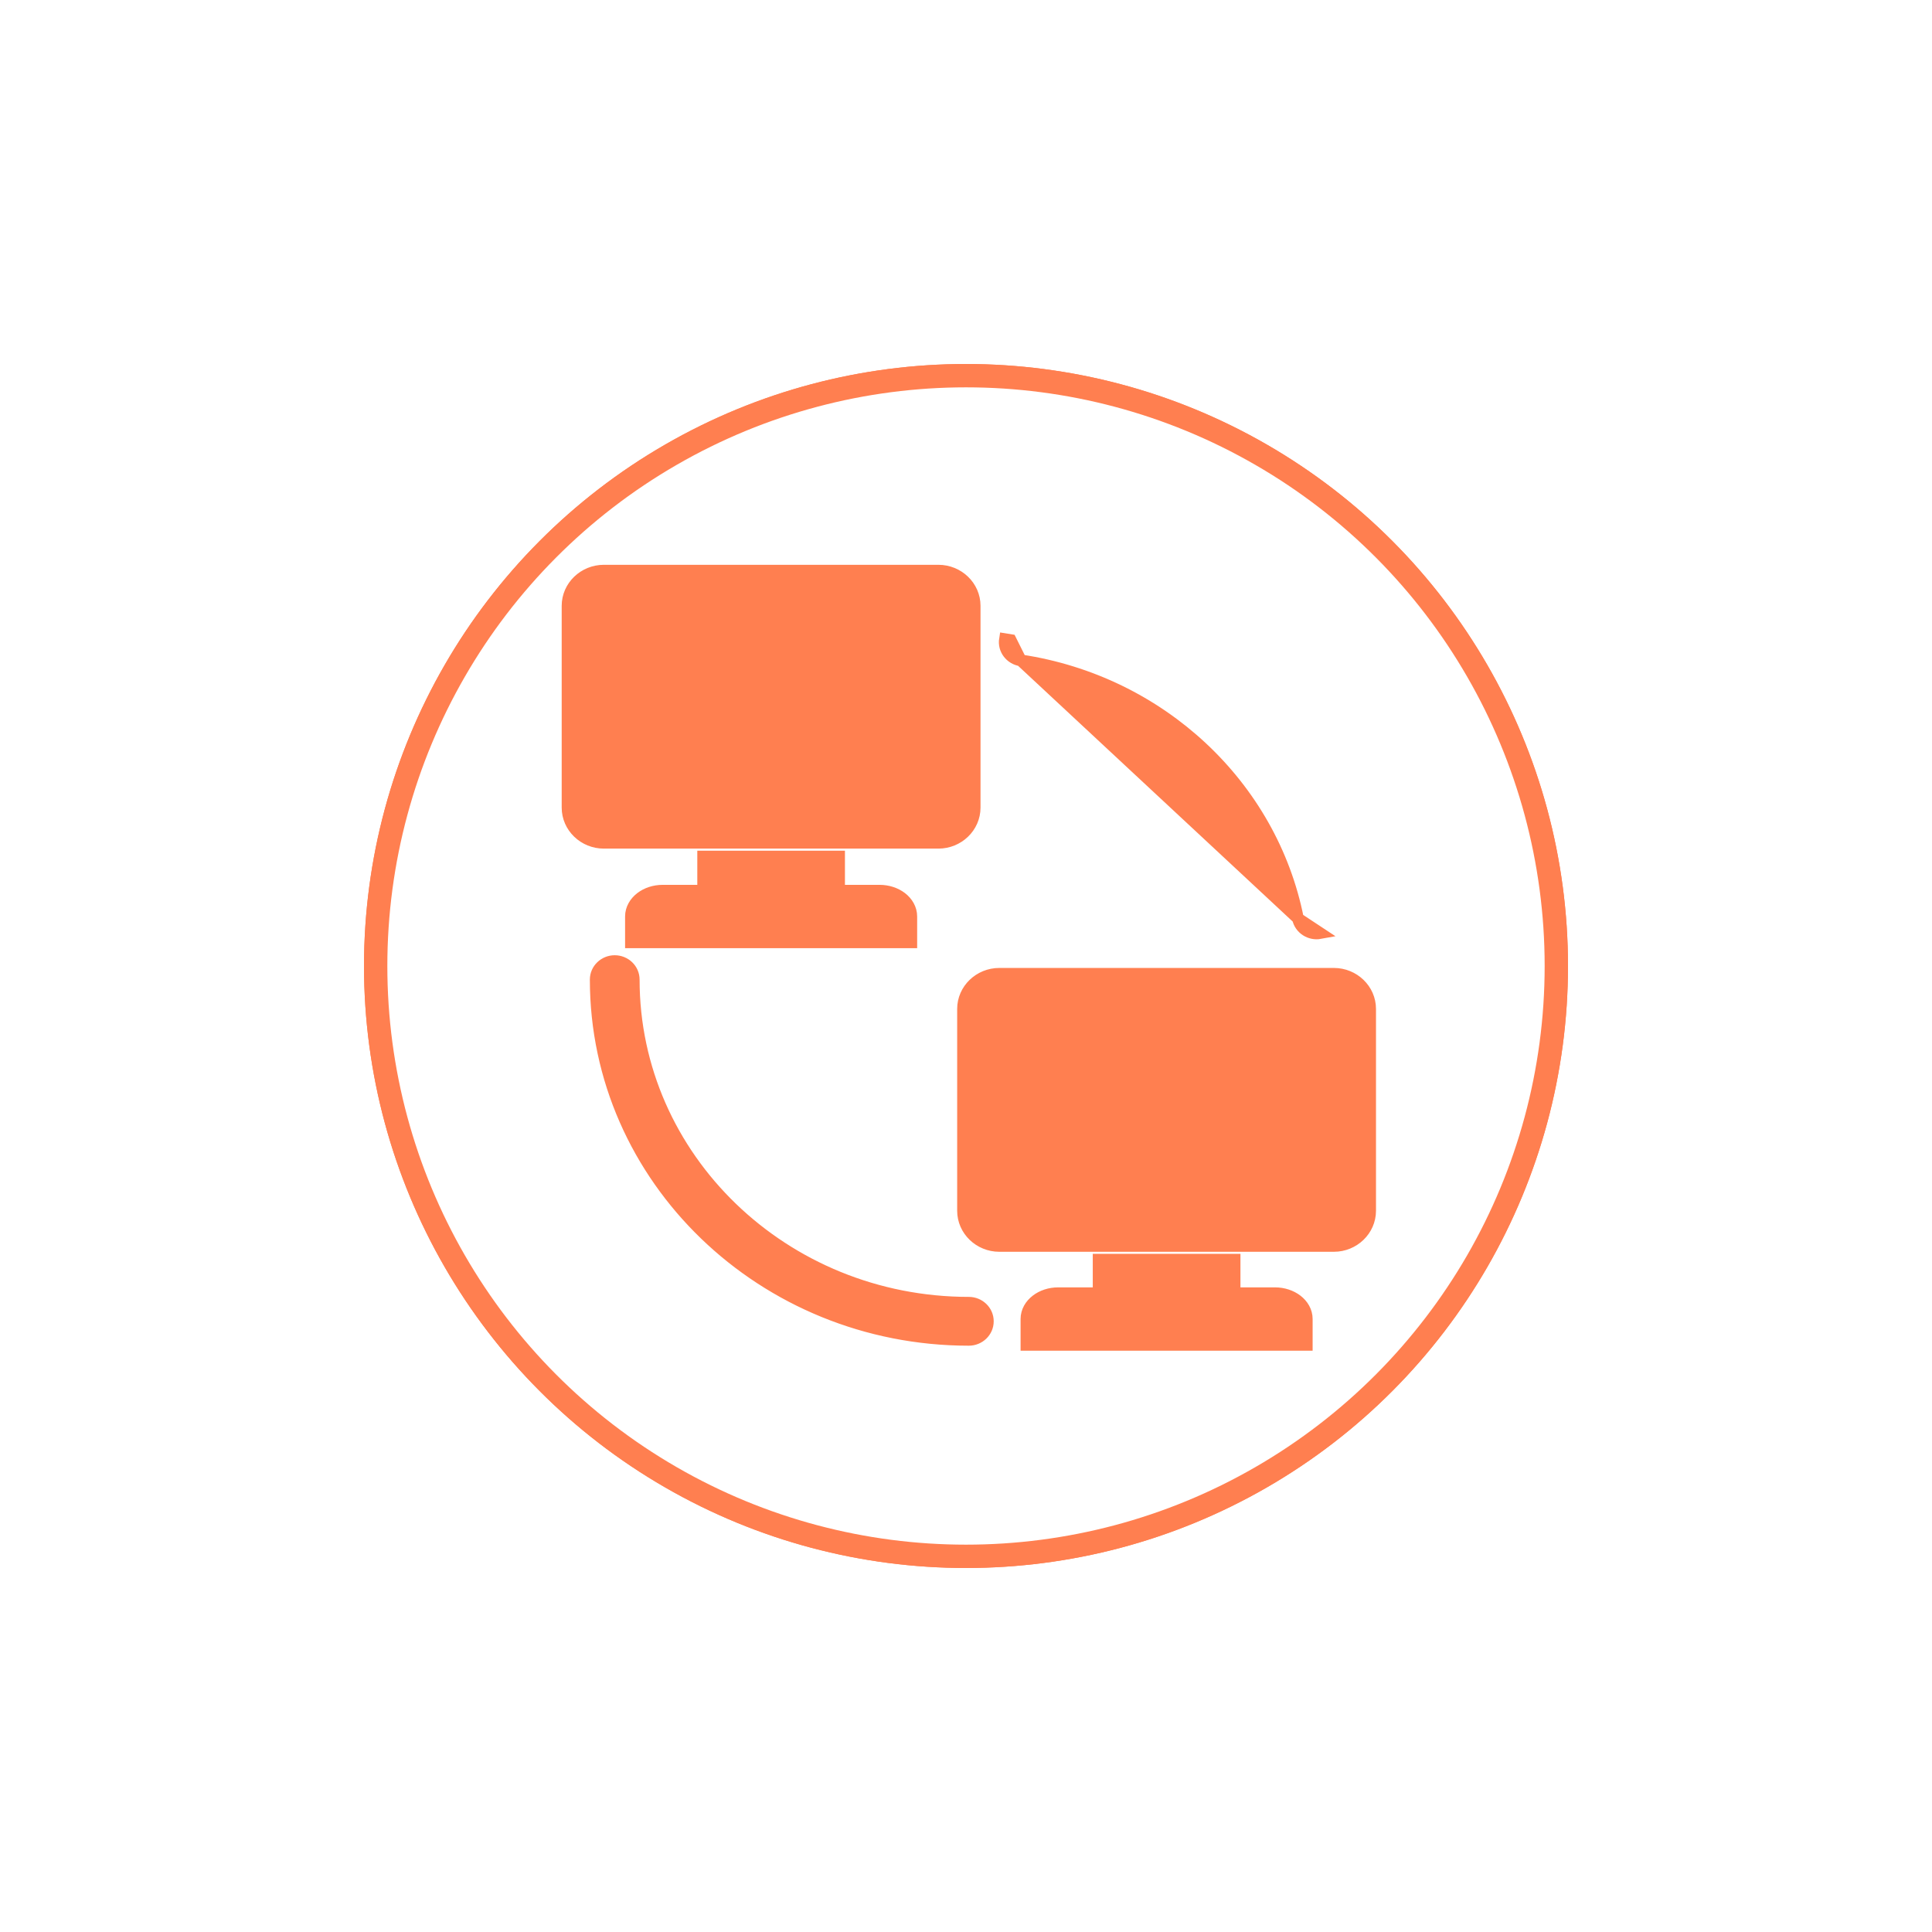
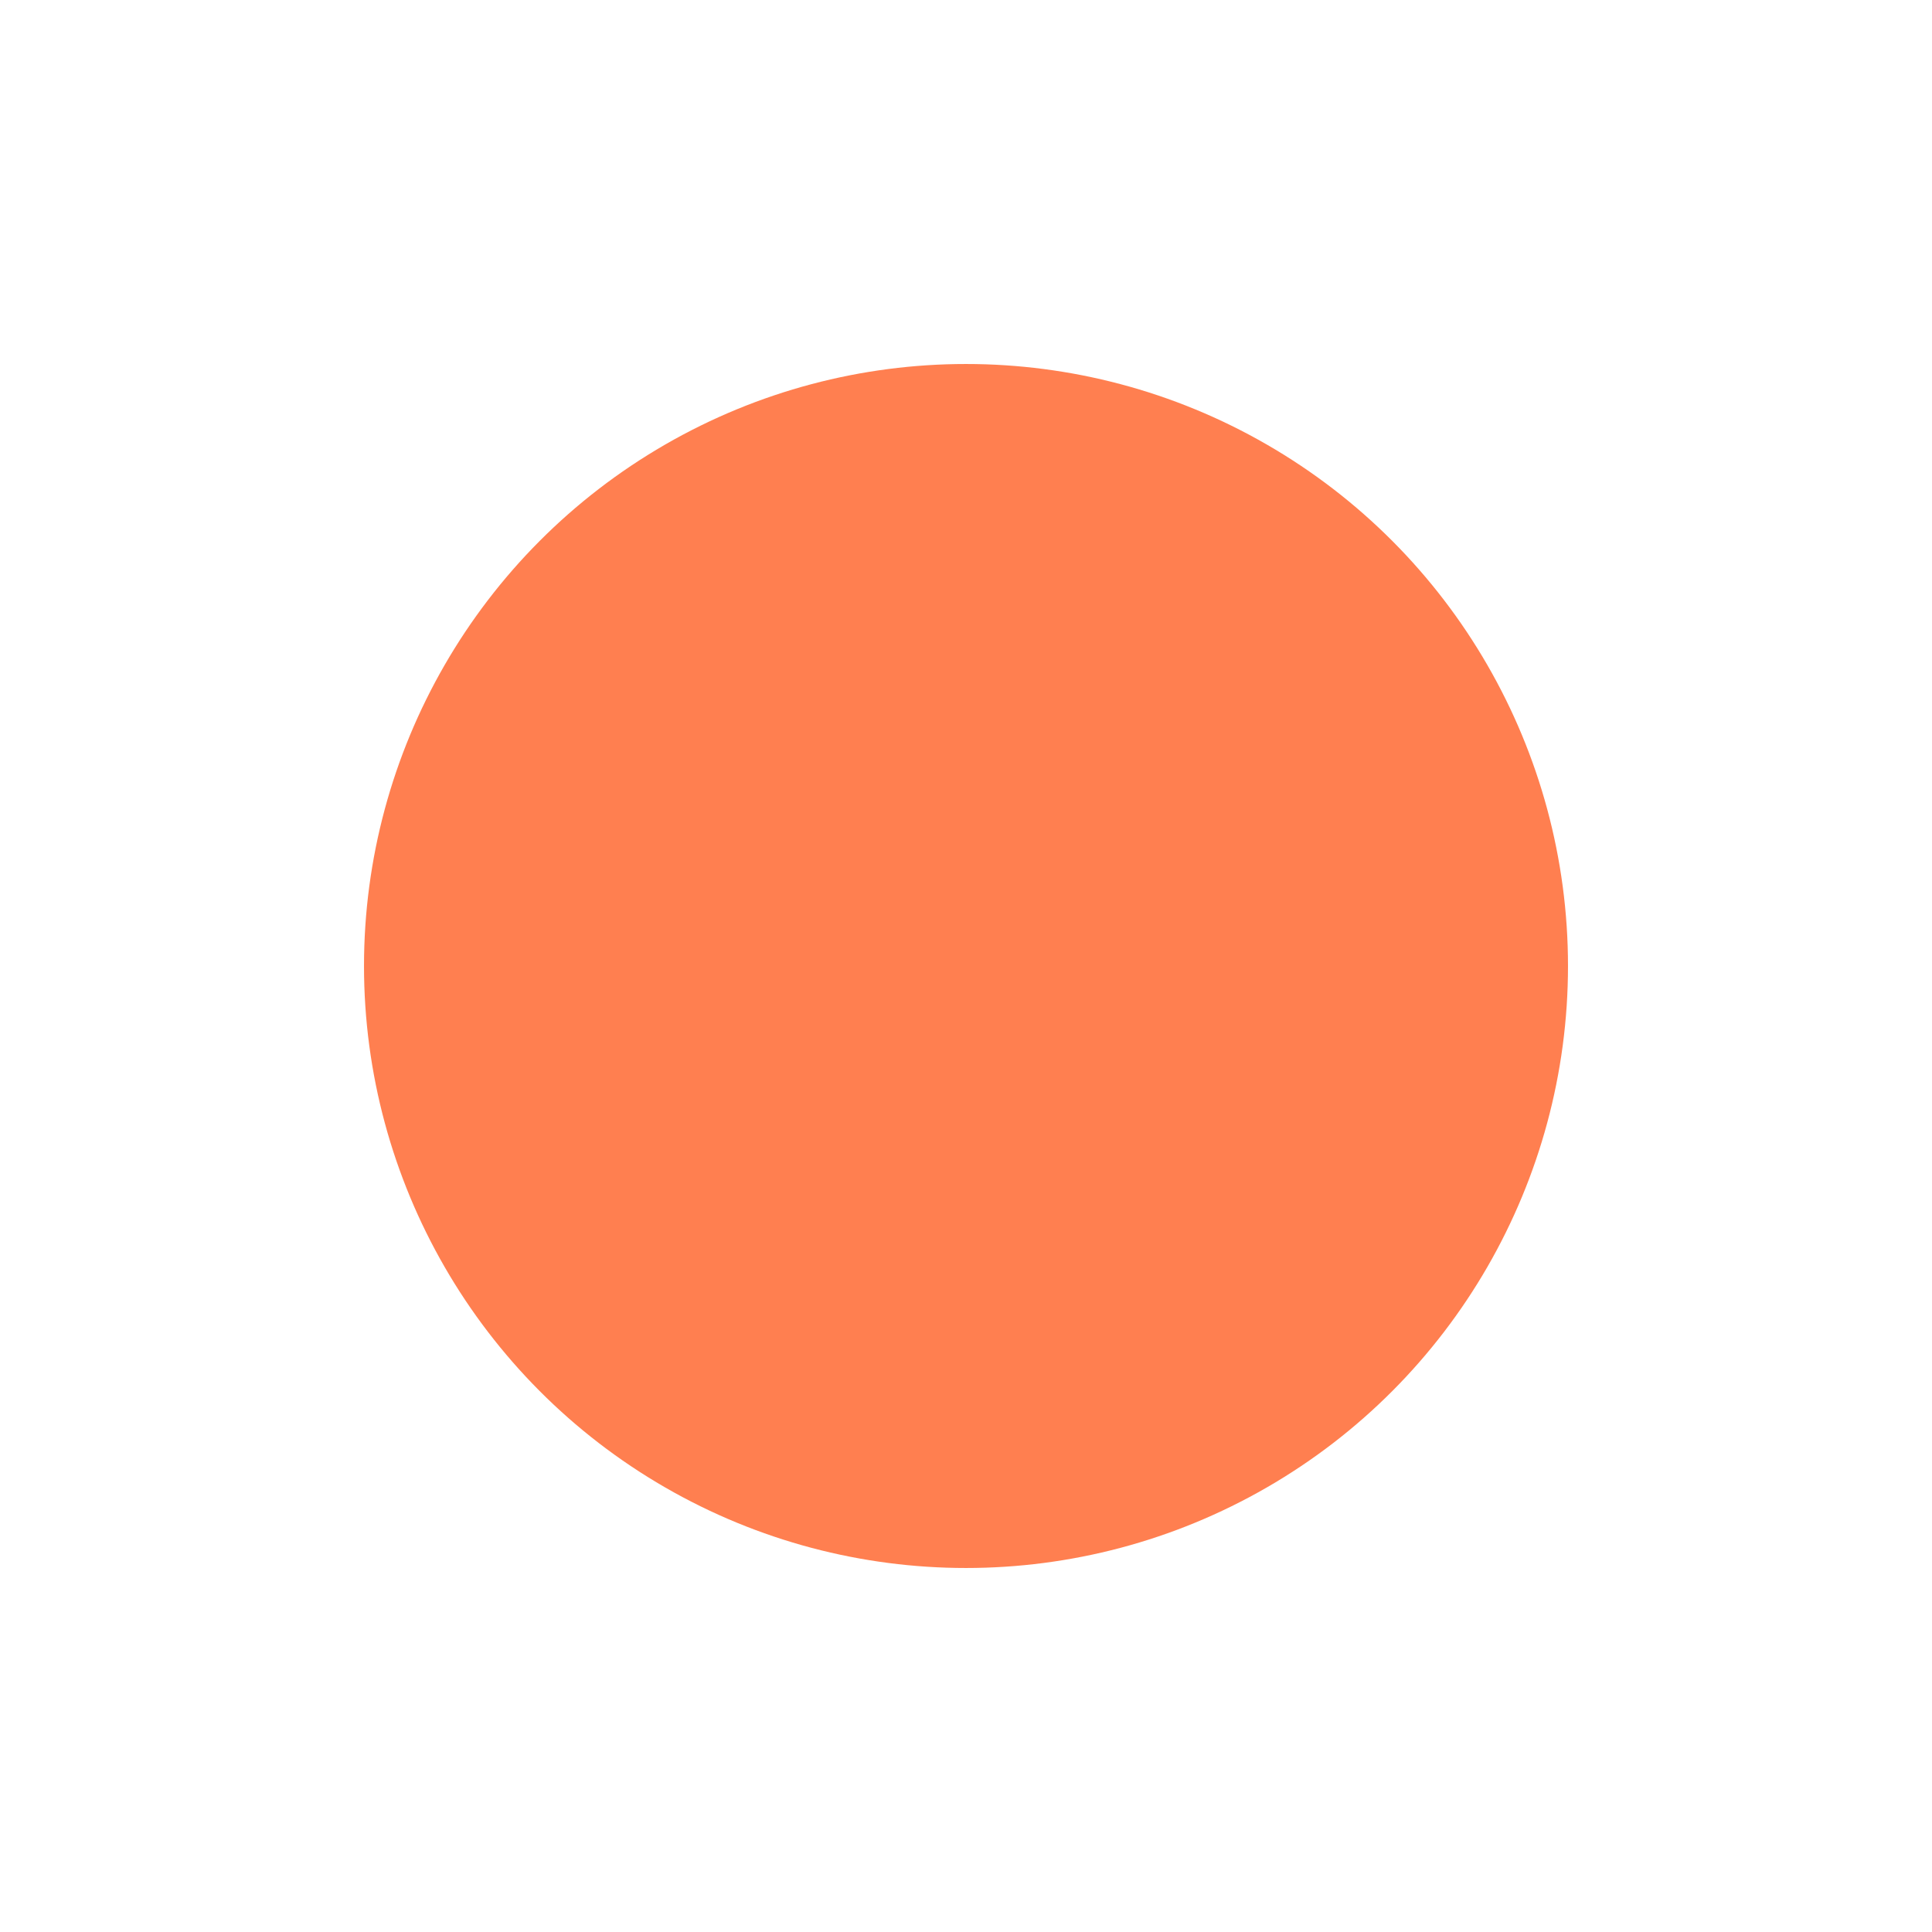
<svg xmlns="http://www.w3.org/2000/svg" width="69" height="69" viewBox="0 0 69 69" fill="none">
  <g filter="url(#filter0_f_54_2015)">
    <circle cx="34.5" cy="34.5" r="21.5" fill="#FF7F50" />
  </g>
-   <circle cx="34.5" cy="34.5" r="21.083" fill="white" stroke="#FF7F50" stroke-width="0.833" />
-   <path d="M36.458 23.585L36.458 23.585C36.093 23.53 35.831 23.196 35.891 22.827C35.891 22.827 35.891 22.827 35.891 22.827L36.096 22.86L36.458 23.585ZM36.458 23.585C41.445 24.334 45.411 28.056 46.355 32.802L46.355 32.802M36.458 23.585L46.355 32.802M46.355 32.802C46.428 33.166 46.788 33.393 47.149 33.326L46.355 32.802ZM25.32 30.591H25.112V30.799V31.81H23.668C23.371 31.81 23.094 31.903 22.887 32.062C22.68 32.222 22.533 32.457 22.533 32.731V33.446V33.654H22.742H32.339H32.547V33.446V32.731C32.547 32.457 32.401 32.222 32.194 32.062C31.986 31.903 31.709 31.81 31.413 31.81H29.968V30.799V30.591H29.76H25.32ZM39.445 44.989H39.236V45.197V46.186H37.792C37.495 46.186 37.218 46.279 37.011 46.439C36.804 46.598 36.658 46.833 36.658 47.107V47.822V48.03H36.866H46.463H46.671V47.822V47.107C46.671 46.833 46.525 46.598 46.318 46.439C46.111 46.28 45.834 46.186 45.537 46.186H44.093V45.197V44.989H43.884H39.445ZM35.281 47.189C35.281 46.816 34.969 46.526 34.602 46.526C27.989 46.526 22.634 41.349 22.634 34.986C22.634 34.613 22.322 34.324 21.954 34.324C21.587 34.324 21.275 34.614 21.275 34.986C21.275 42.094 27.254 47.852 34.602 47.852C34.969 47.852 35.281 47.562 35.281 47.189ZM33.516 20.38H21.564C20.859 20.38 20.269 20.938 20.269 21.636V28.843C20.269 29.541 20.858 30.099 21.564 30.099H33.516C34.221 30.099 34.81 29.541 34.81 28.843V21.636C34.81 20.938 34.221 20.38 33.516 20.38ZM47.64 34.778H35.688C34.983 34.778 34.393 35.336 34.393 36.034V43.241C34.393 43.939 34.983 44.498 35.688 44.498H47.64C48.345 44.498 48.934 43.939 48.934 43.241V36.034C48.934 35.336 48.345 34.778 47.64 34.778Z" fill="#FF7F50" stroke="#FF7F50" stroke-width="0.417" />
  <defs>
    <filter id="filter0_f_54_2015" x="0.5" y="0.5" width="68" height="68" filterUnits="userSpaceOnUse" color-interpolation-filters="sRGB">
      <feFlood flood-opacity="0" result="BackgroundImageFix" />
      <feBlend mode="normal" in="SourceGraphic" in2="BackgroundImageFix" result="shape" />
      <feGaussianBlur stdDeviation="6.25" result="effect1_foregroundBlur_54_2015" />
    </filter>
  </defs>
</svg>